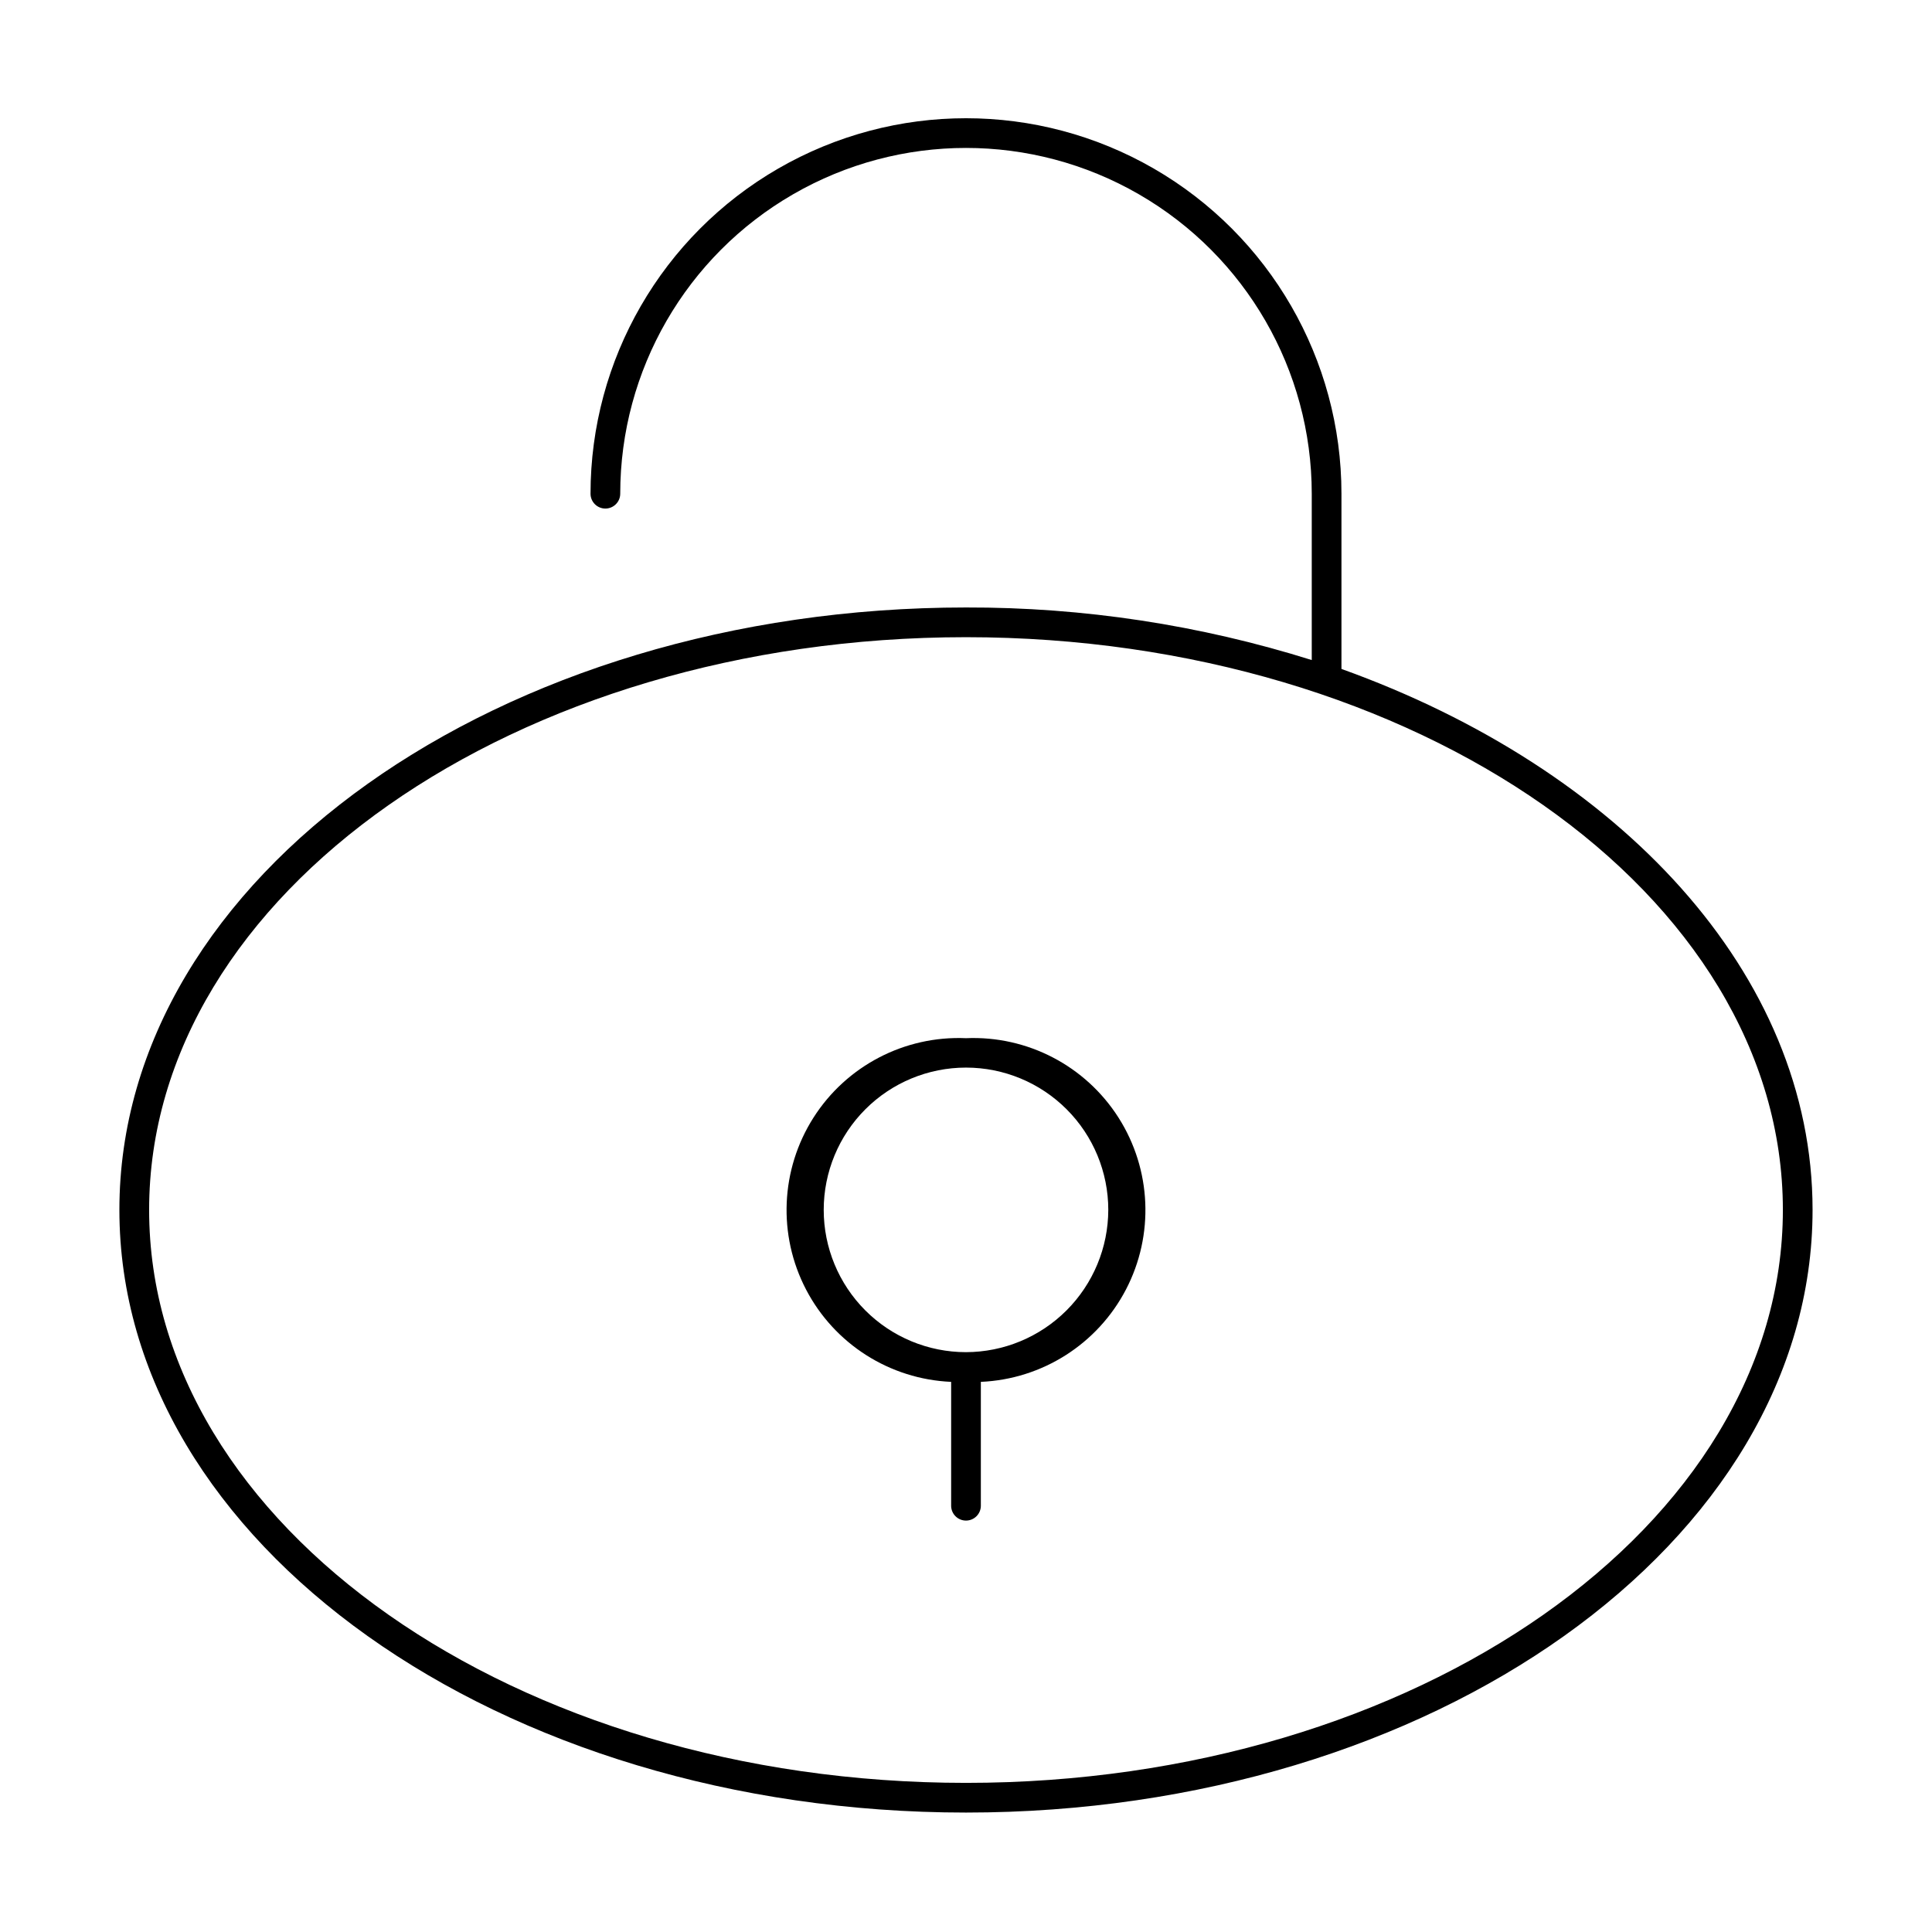
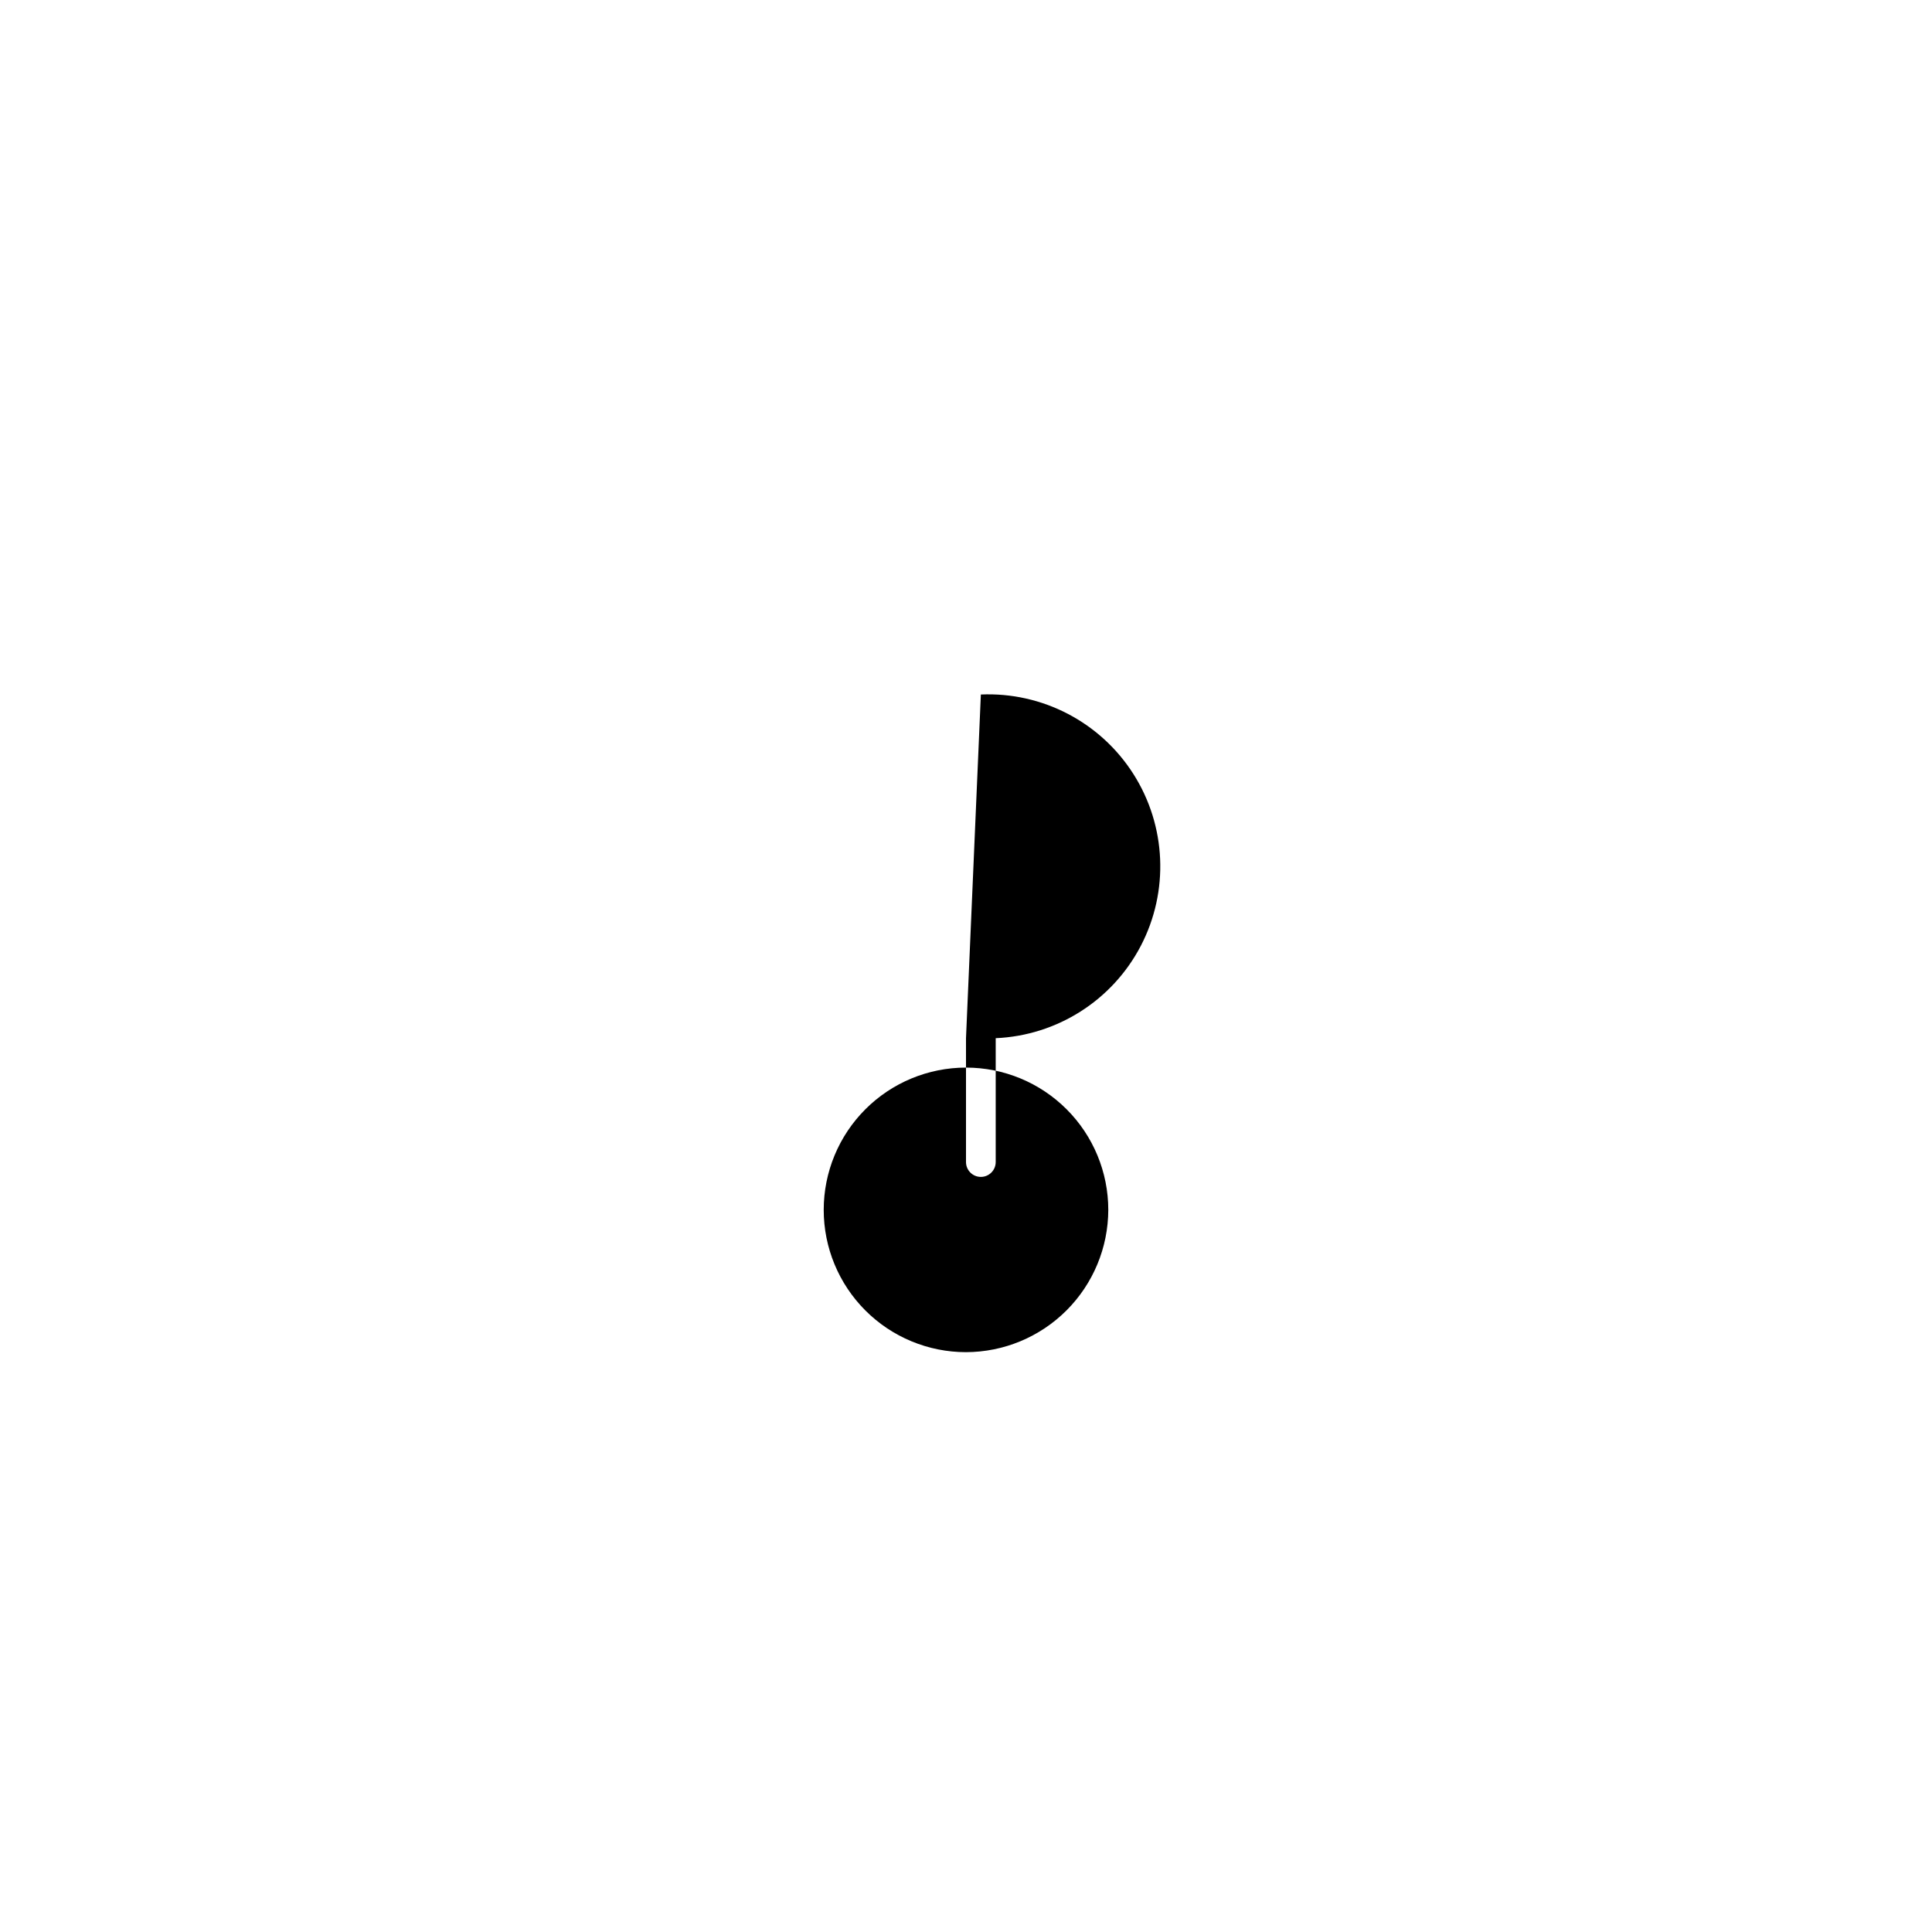
<svg xmlns="http://www.w3.org/2000/svg" fill="#000000" width="800px" height="800px" version="1.1" viewBox="144 144 512 512">
  <g>
-     <path d="m499.5 321.28v-46.445c0-35.547-18.965-68.395-49.75-86.172-30.785-17.773-68.715-17.773-99.504 0-30.785 17.777-49.75 50.625-49.75 86.172 0 2.176 1.762 3.938 3.938 3.938 2.172 0 3.934-1.762 3.934-3.938 0-32.734 17.465-62.984 45.816-79.352 28.352-16.371 63.281-16.371 91.629 0 28.352 16.367 45.816 46.617 45.816 79.352v44.086c-29.648-9.312-60.555-14.012-91.629-13.934-123.67 0-224.36 71.398-224.36 159.64s100.68 159.72 224.36 159.72c123.67 0 224.35-71.637 224.35-159.72 0-62.582-51.168-116.9-124.85-143.35zm-99.5 295.2c-119.34 0-216.48-68.094-216.48-151.85 0-83.758 97.141-151.77 216.48-151.77s216.48 68.094 216.48 151.77c0 83.68-97.141 151.85-216.48 151.85z" />
-     <path d="m400 419.13c-16.27-0.703-31.68 7.324-40.426 21.062-8.742 13.738-9.492 31.102-1.965 45.543 7.523 14.441 22.184 23.77 38.453 24.473v32.828-0.004c0 2.176 1.762 3.938 3.938 3.938 2.172 0 3.934-1.762 3.934-3.938v-32.824c16.27-0.703 30.93-10.031 38.457-24.473 7.523-14.441 6.773-31.805-1.969-45.543-8.746-13.738-24.152-21.766-40.422-21.062zm0 83.207c-10.004 0-19.594-3.973-26.664-11.047-7.07-7.07-11.043-16.66-11.043-26.66s3.973-19.594 11.043-26.664c7.07-7.07 16.66-11.043 26.664-11.043 10 0 19.59 3.973 26.66 11.043 7.074 7.07 11.047 16.664 11.047 26.664-0.023 9.992-4 19.57-11.07 26.641-7.066 7.066-16.645 11.043-26.637 11.066z" />
+     <path d="m400 419.13v32.828-0.004c0 2.176 1.762 3.938 3.938 3.938 2.172 0 3.934-1.762 3.934-3.938v-32.824c16.27-0.703 30.93-10.031 38.457-24.473 7.523-14.441 6.773-31.805-1.969-45.543-8.746-13.738-24.152-21.766-40.422-21.062zm0 83.207c-10.004 0-19.594-3.973-26.664-11.047-7.07-7.07-11.043-16.66-11.043-26.66s3.973-19.594 11.043-26.664c7.07-7.07 16.66-11.043 26.664-11.043 10 0 19.59 3.973 26.66 11.043 7.074 7.07 11.047 16.664 11.047 26.664-0.023 9.992-4 19.57-11.07 26.641-7.066 7.066-16.645 11.043-26.637 11.066z" />
  </g>
</svg>